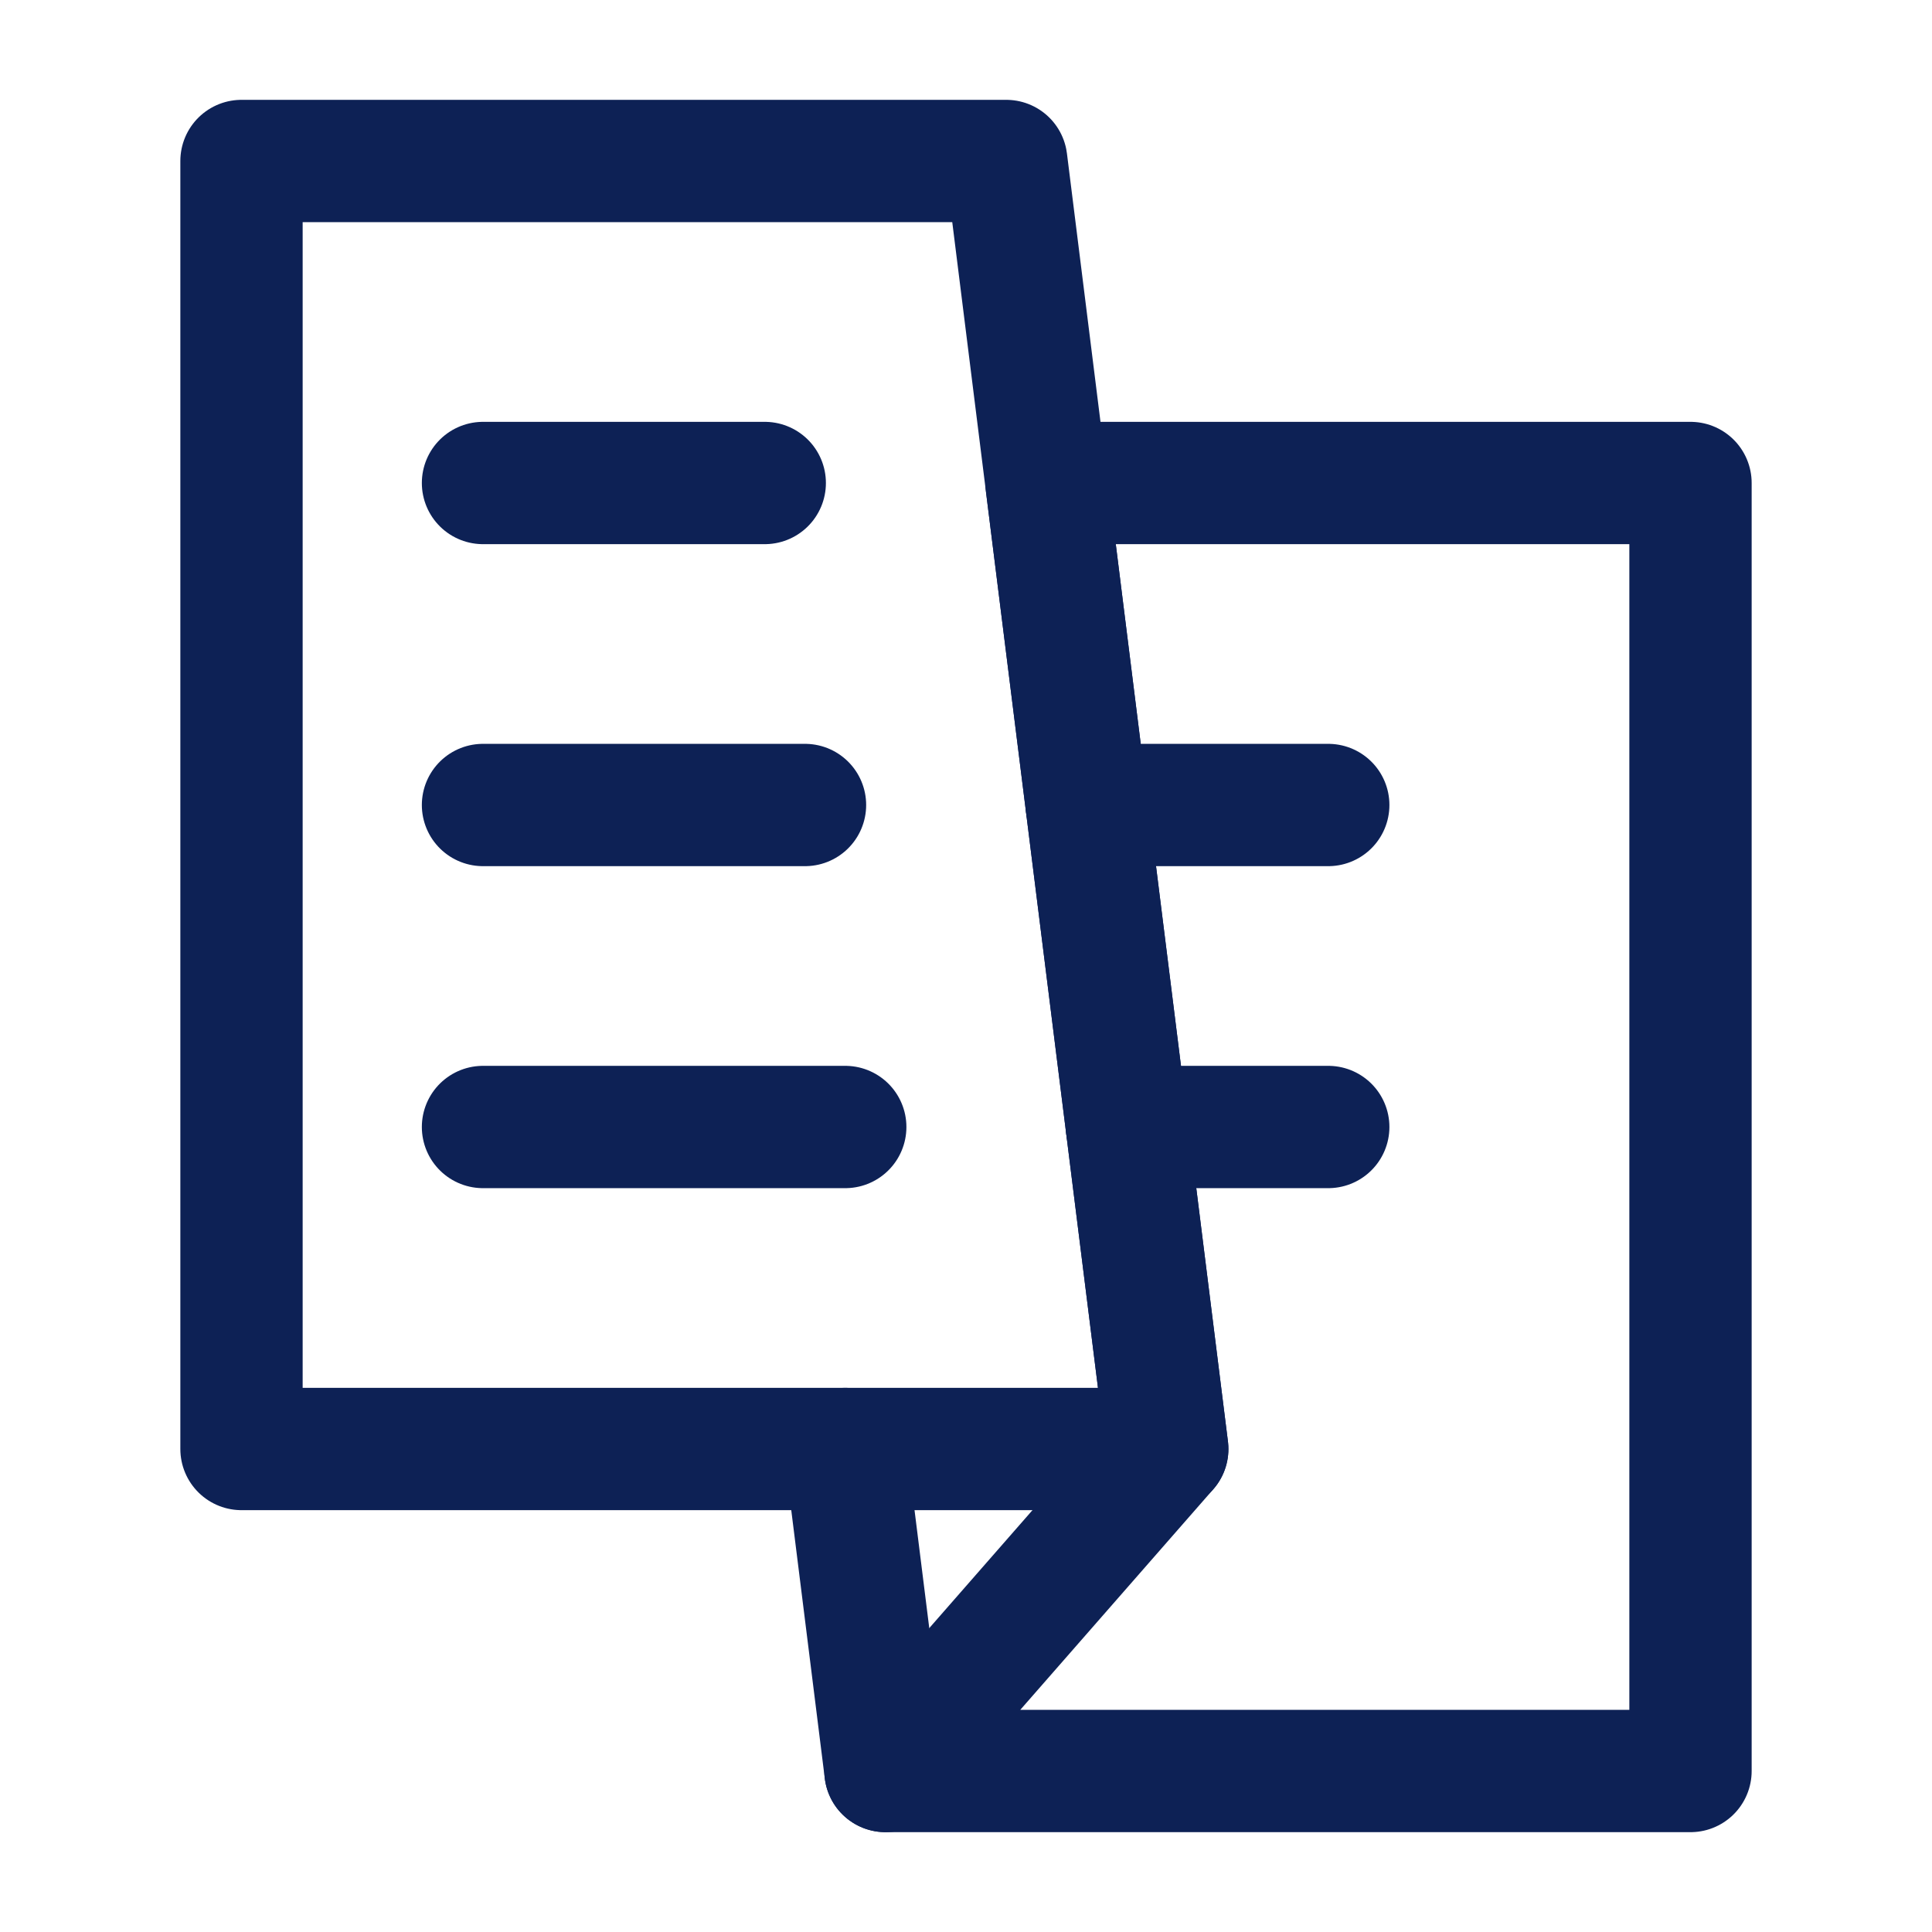
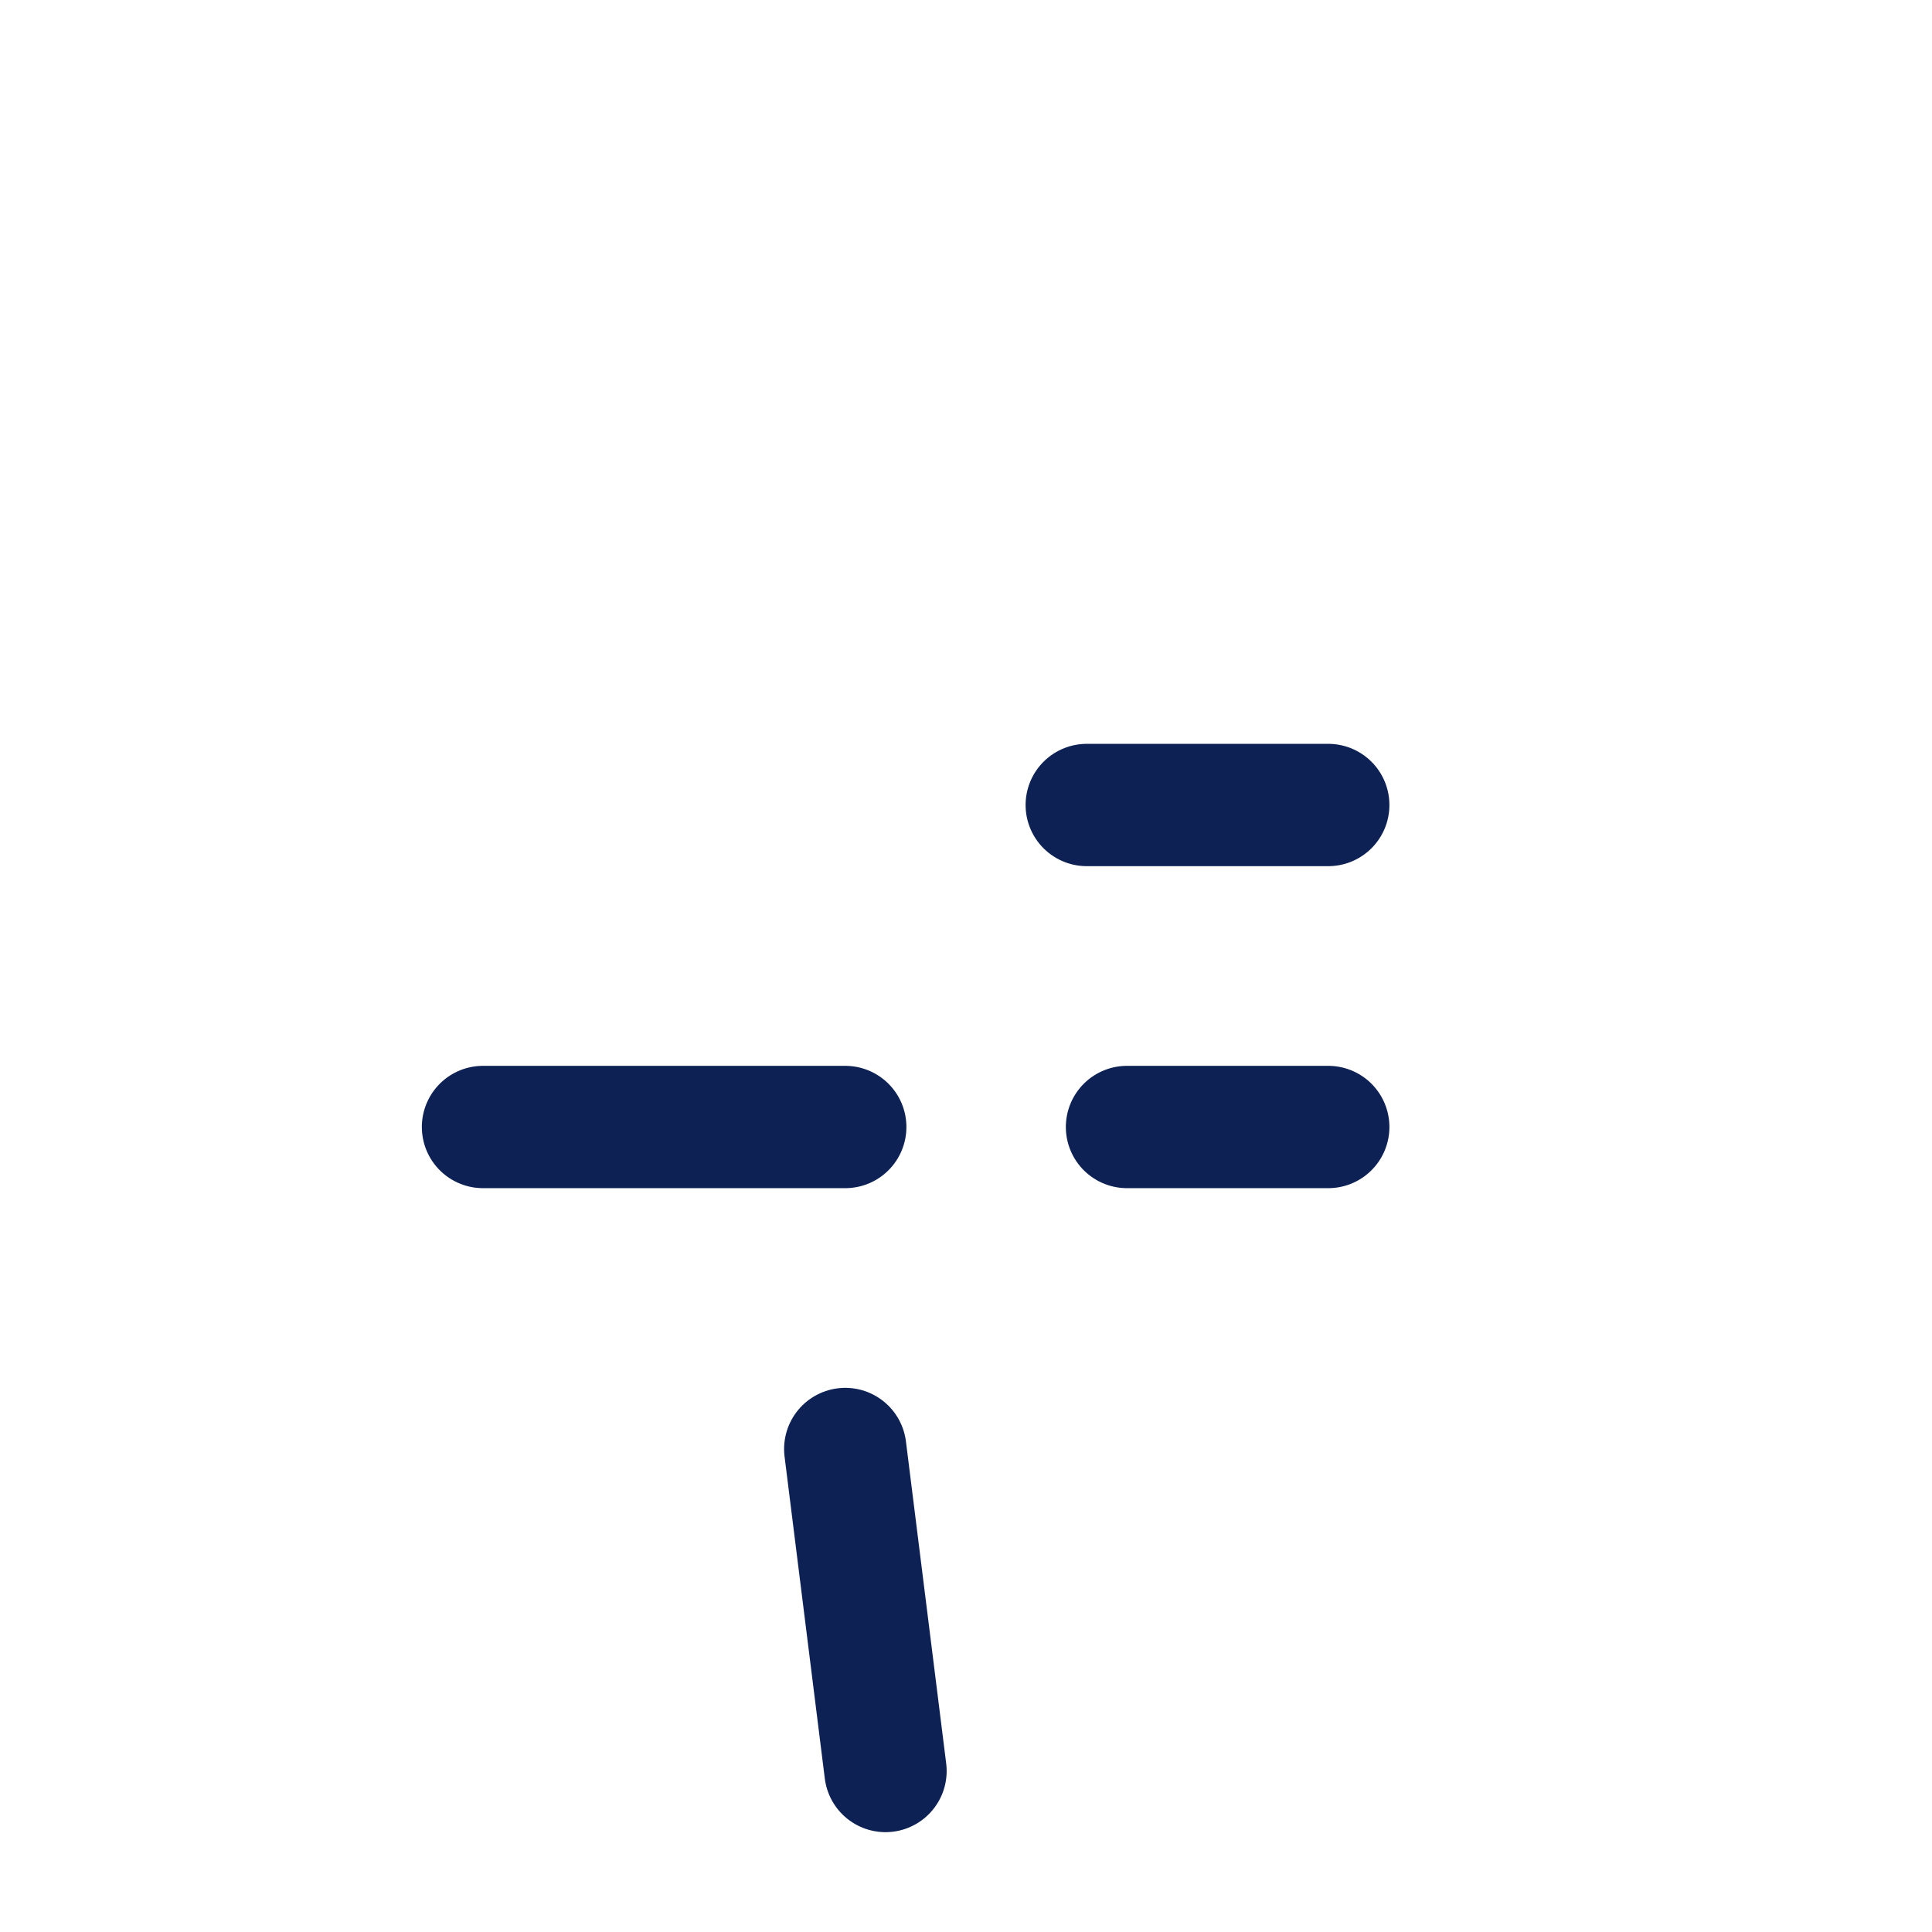
<svg xmlns="http://www.w3.org/2000/svg" width="42" height="42" viewBox="0 0 42 42" fill="none">
  <path d="M19.25 38.5L18.375 31.5" stroke="#0D2155" stroke-width="2.659" stroke-linecap="round" stroke-linejoin="round" />
-   <path d="M36.75 38.5V10.5H22.75L23.625 17.5L24.5 24.5L25.375 31.5L19.25 38.5H36.75Z" stroke="#0D2155" stroke-width="2.659" stroke-linecap="round" stroke-linejoin="round" />
  <path d="M24.5 24.5H28.875" stroke="#0D2155" stroke-width="2.659" stroke-linecap="round" stroke-linejoin="round" />
  <path d="M23.625 17.5H28.875" stroke="#0D2155" stroke-width="2.659" stroke-linecap="round" stroke-linejoin="round" />
-   <path d="M5.25 3.5H21.875L22.75 10.5L23.625 17.5L24.5 24.5L25.375 31.5H18.375H5.25V3.5Z" stroke="#0D2155" stroke-width="2.659" stroke-linecap="round" stroke-linejoin="round" />
-   <path d="M10.5 10.5H16.625" stroke="#0D2155" stroke-width="2.659" stroke-linecap="round" stroke-linejoin="round" />
-   <path d="M10.5 17.5H17.5" stroke="#0D2155" stroke-width="2.659" stroke-linecap="round" stroke-linejoin="round" />
  <path d="M10.5 24.5H18.375" stroke="#0D2155" stroke-width="2.659" stroke-linecap="round" stroke-linejoin="round" />
</svg>